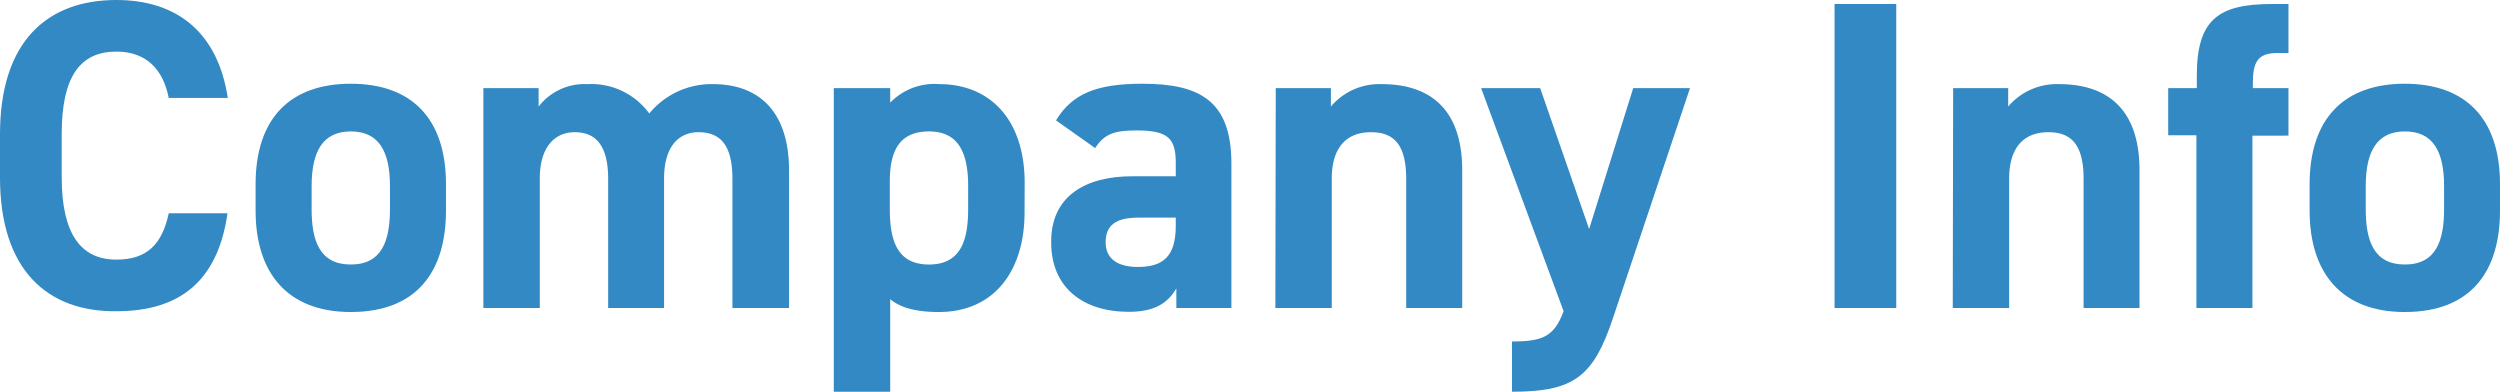
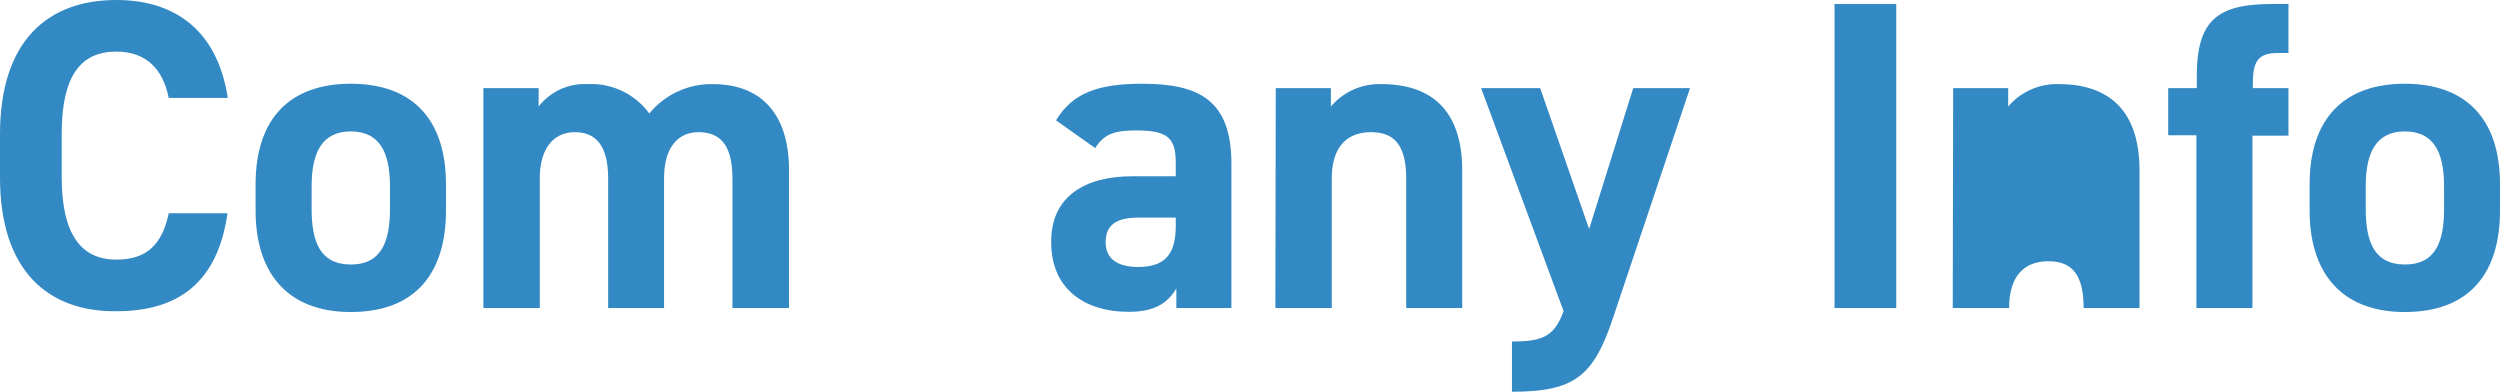
<svg xmlns="http://www.w3.org/2000/svg" id="レイヤー_1" data-name="レイヤー 1" width="255.28" height="40" viewBox="0 0 255.28 40">
  <defs>
    <style>.cls-1{isolation:isolate;}.cls-2{fill:#3289c3;}</style>
  </defs>
  <g id="Company_Info" data-name="Company Info" class="cls-1">
    <g class="cls-1">
      <path class="cls-2" d="M17.23,10c-.58-2.93-2.29-4.73-5.35-4.73-3.65,0-5.58,2.48-5.58,8.41v4.41c0,5.76,1.93,8.42,5.58,8.42,3.15,0,4.68-1.58,5.35-4.73h6c-1,7-4.95,10-11.34,10C4.9,31.86,0,27.63,0,18.13V13.72C0,4.14,4.9,0,11.88,0,18,0,22.23,3.24,23.26,10Z" />
      <path class="cls-2" d="M45.54,21.51c0,6.16-2.93,10.35-9.72,10.35-6.53,0-9.72-4.05-9.72-10.35v-2.7c0-6.75,3.55-10.26,9.72-10.26s9.72,3.51,9.72,10.26Zm-5.72-.18V19c0-3.6-1.17-5.58-4-5.58s-4,2-4,5.58v2.34c0,3.24.81,5.67,4,5.67S39.82,24.57,39.82,21.33Z" />
      <path class="cls-2" d="M67.81,31.45H62.1V18.27c0-3.6-1.4-4.77-3.42-4.77S55.12,15,55.12,18.22V31.45H49.36V9H55v1.88a5.94,5.94,0,0,1,5-2.29,7.34,7.34,0,0,1,6.3,3,8.22,8.22,0,0,1,6.48-3c4.91,0,7.79,3,7.79,8.82V31.45H74.79V18.27c0-3.38-1.17-4.77-3.47-4.77-2.07,0-3.51,1.53-3.51,4.72Z" />
-       <path class="cls-2" d="M104.62,21.69c0,5.85-3,10.17-8.77,10.17-2.34,0-3.92-.45-4.95-1.31V40H85.14V9H90.9v1.48a6.29,6.29,0,0,1,5-1.89c5.22,0,8.73,3.65,8.73,10.08Zm-5.76-.36V19c0-3.6-1.12-5.58-4-5.58s-4,1.8-4,5.09v2.83c0,3.24.76,5.67,4,5.67S98.86,24.57,98.86,21.33Z" />
      <path class="cls-2" d="M115.6,18h4.46V16.65c0-2.52-.77-3.33-4-3.33-2.2,0-3.28.31-4.23,1.8l-4-2.83c1.67-2.75,4.19-3.74,8.82-3.74,5.81,0,9.09,1.71,9.09,8.14V31.45h-5.62v-2c-.9,1.53-2.25,2.39-4.86,2.39-4.68,0-7.92-2.48-7.92-7.07C107.28,20,110.88,18,115.6,18Zm4.46,4.22h-3.78c-2.34,0-3.38.77-3.38,2.52s1.31,2.52,3.29,2.52c2.61,0,3.87-1.12,3.87-4.18Z" />
      <path class="cls-2" d="M130.27,9h5.63v1.88a6.47,6.47,0,0,1,5.17-2.29c4.55,0,8.24,2.16,8.24,8.82V31.45h-5.72V18.27c0-3.51-1.26-4.77-3.6-4.77-2.65,0-4,1.75-4,4.72V31.45h-5.76Z" />
      <path class="cls-2" d="M157.27,9l5,14.39L166.77,9h5.8L164.7,32.49c-2,6-4,7.51-10.31,7.51V34.87c3.11,0,4.32-.49,5.27-3.1L151.24,9Z" />
      <path class="cls-2" d="M193.63,31.45h-6.3V.41h6.3Z" />
-       <path class="cls-2" d="M199.44,9h5.62v1.88a6.51,6.51,0,0,1,5.18-2.29c4.54,0,8.23,2.16,8.23,8.82V31.45h-5.71V18.27c0-3.51-1.26-4.77-3.6-4.77-2.66,0-4,1.75-4,4.72V31.45h-5.76Z" />
+       <path class="cls-2" d="M199.44,9h5.62v1.88a6.51,6.51,0,0,1,5.18-2.29c4.54,0,8.23,2.16,8.23,8.82V31.45h-5.71c0-3.51-1.26-4.77-3.6-4.77-2.66,0-4,1.75-4,4.72V31.45h-5.76Z" />
      <path class="cls-2" d="M224.32,9V7.74c0-5.8,2.25-7.33,7.7-7.33h1.66v5H232.6c-2.11,0-2.56.94-2.56,3.19V9h3.64v4.85H230V31.45h-5.72V13.81h-2.88V9Z" />
      <path class="cls-2" d="M255.28,21.51c0,6.16-2.92,10.35-9.72,10.35-6.52,0-9.72-4.05-9.72-10.35v-2.7c0-6.75,3.56-10.26,9.72-10.26s9.72,3.51,9.72,10.26Zm-5.71-.18V19c0-3.6-1.17-5.58-4-5.58s-4,2-4,5.58v2.34c0,3.24.81,5.67,4,5.67S249.57,24.57,249.57,21.33Z" />
    </g>
  </g>
</svg>